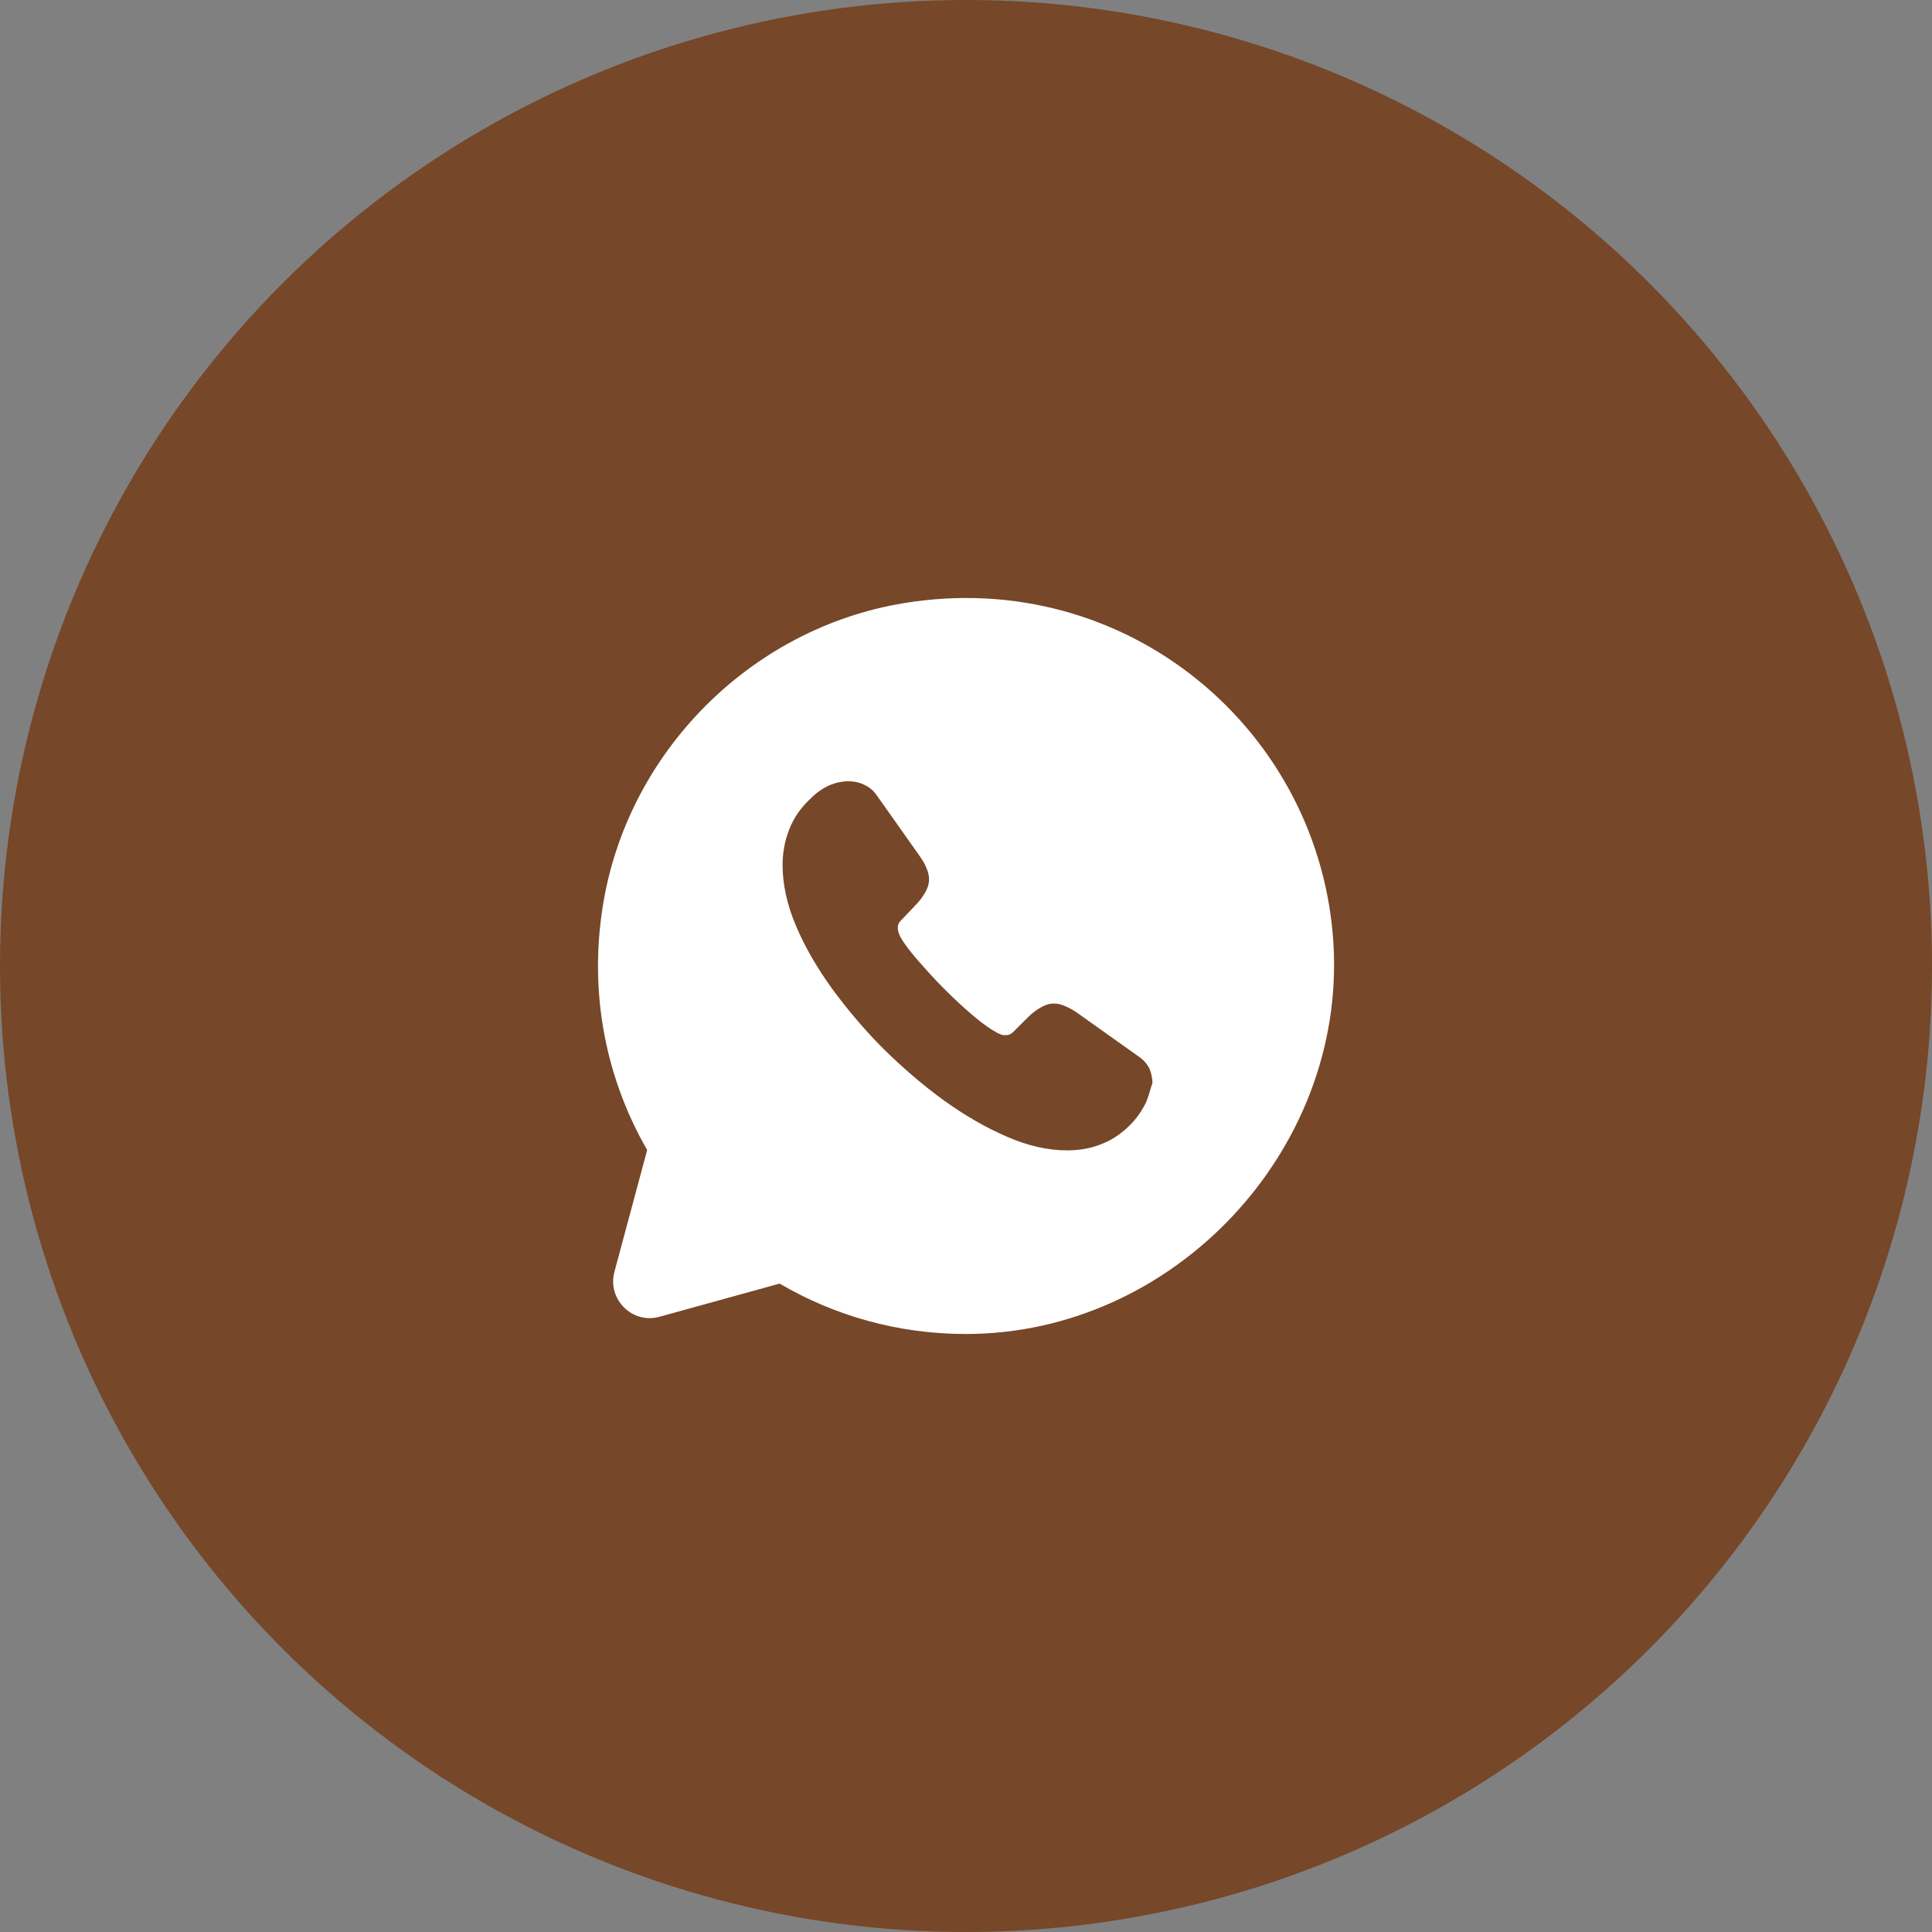
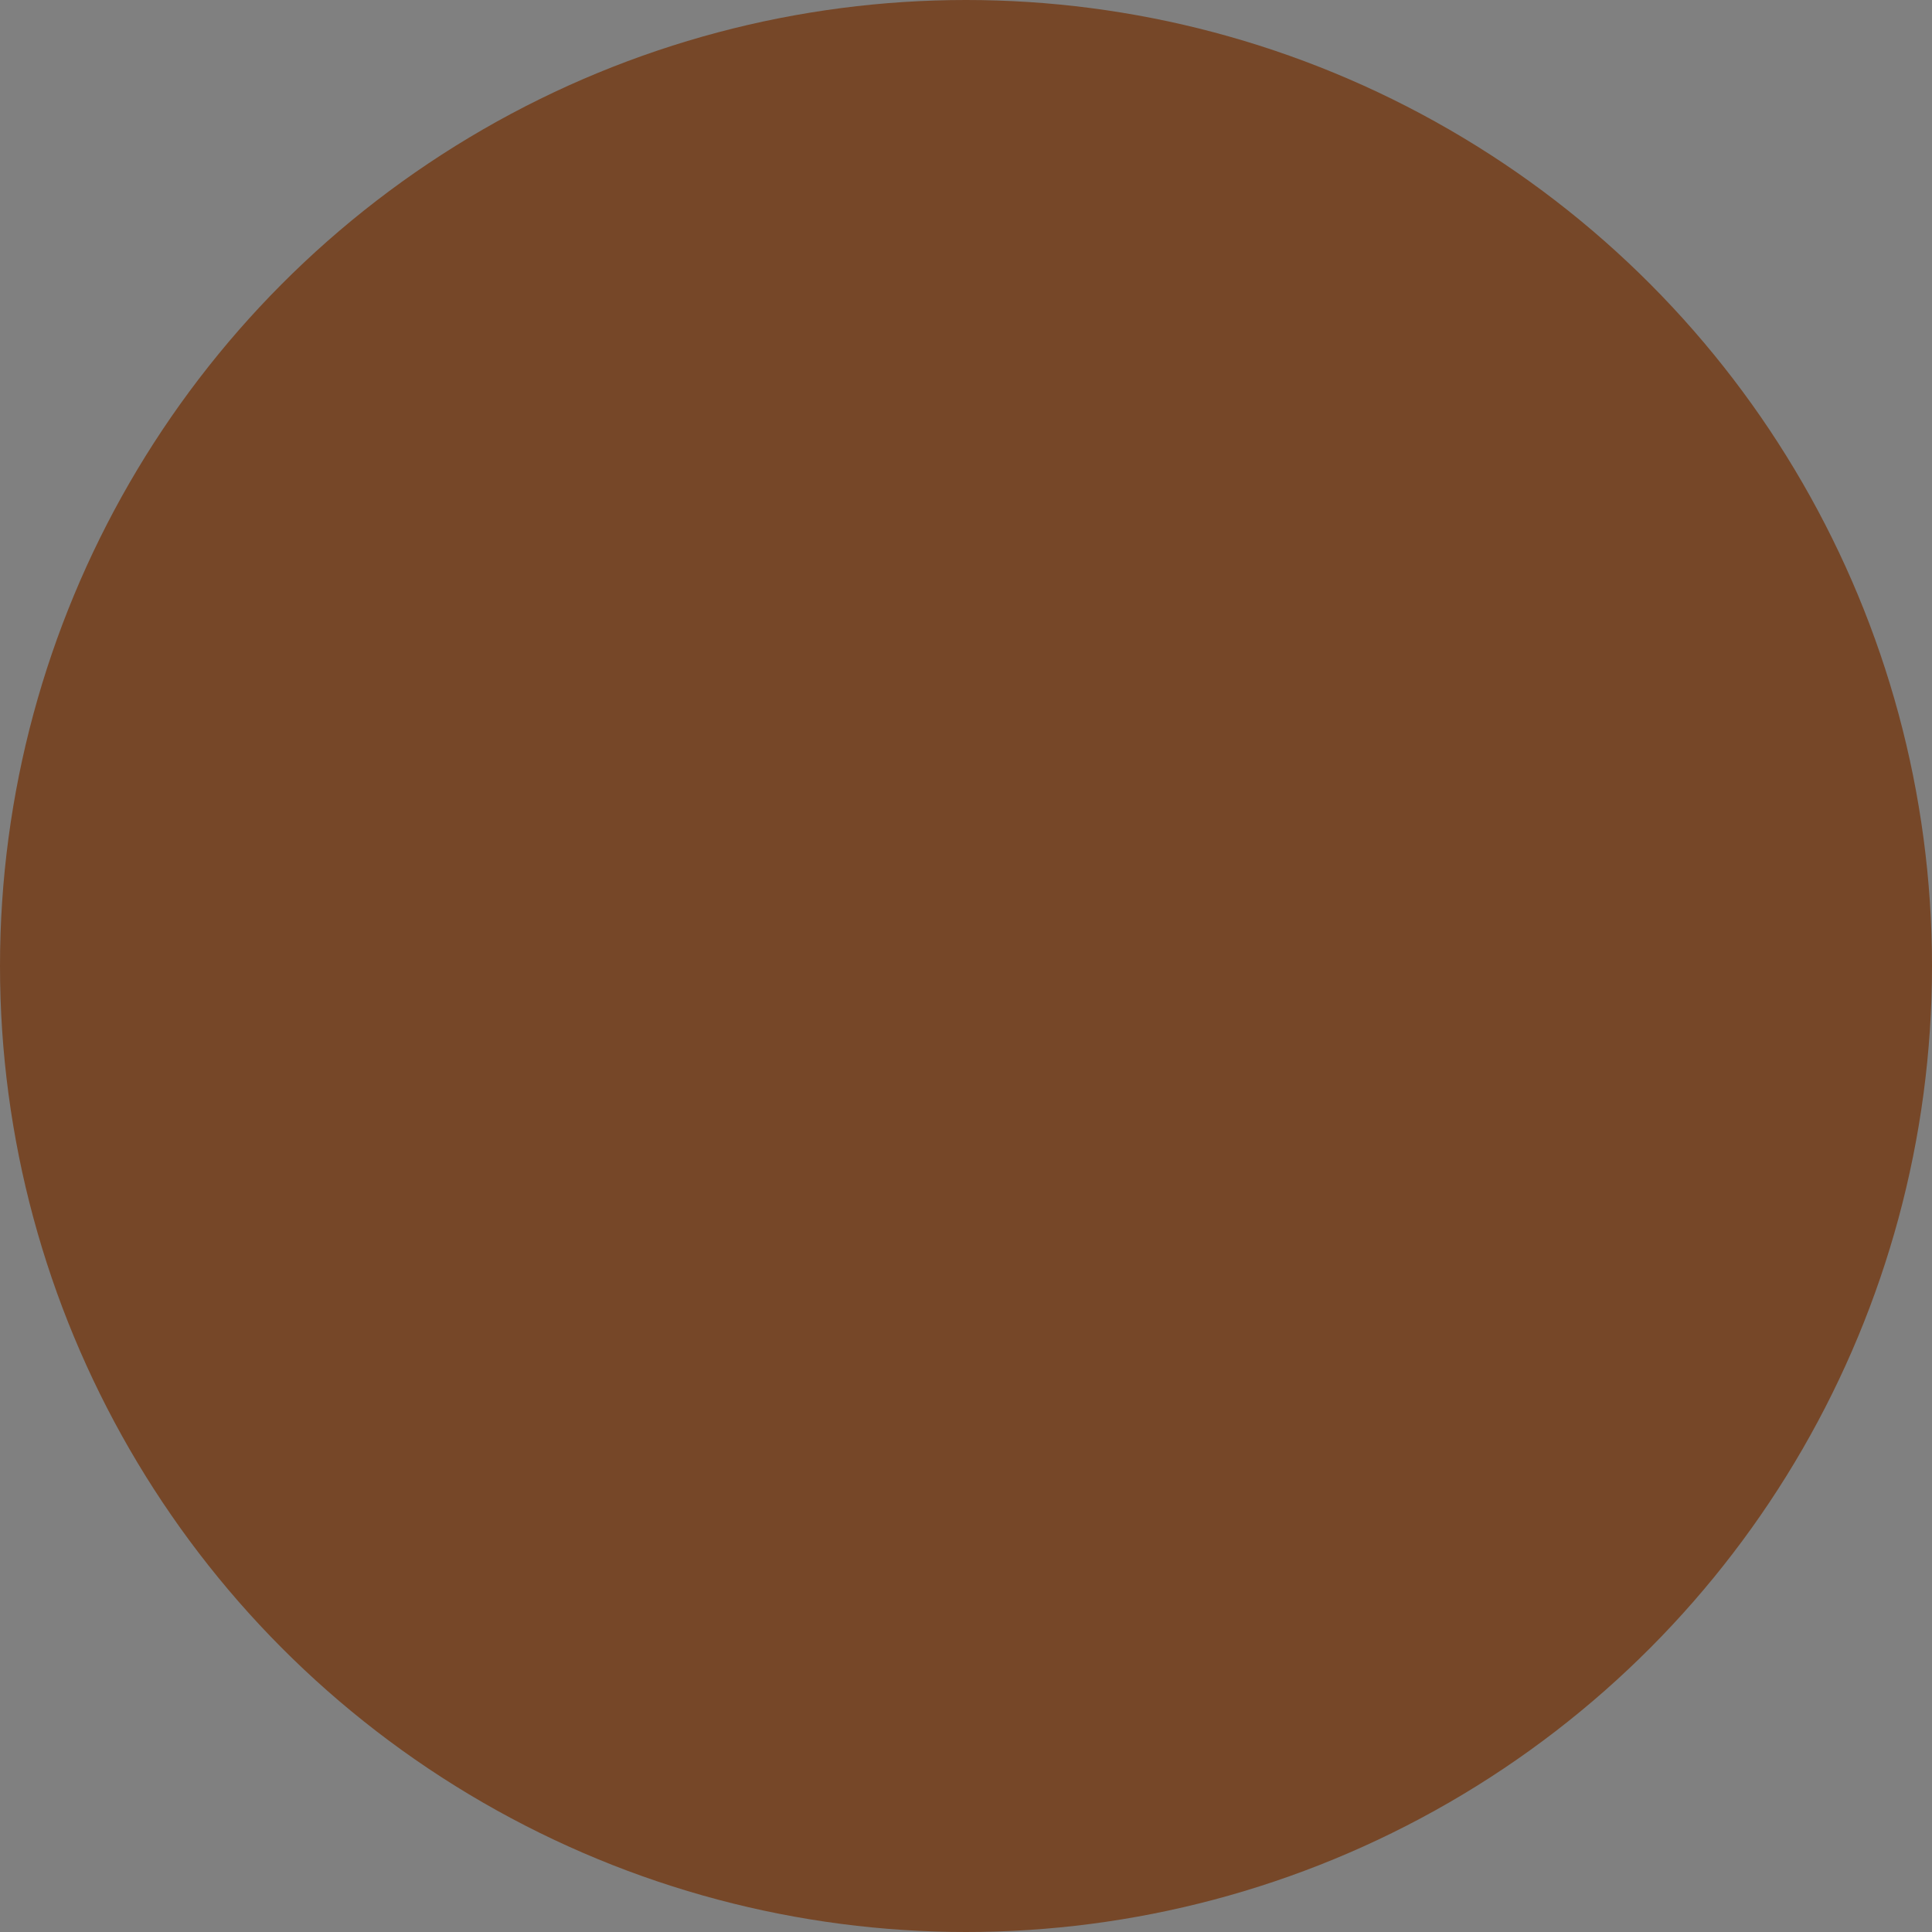
<svg xmlns="http://www.w3.org/2000/svg" width="162" height="162" viewBox="0 0 162 162" fill="none">
  <rect x="0" y="0" width="162" height="162" fill="#808080" stroke="none" />
  <circle cx="81" cy="81" r="81" fill="#764728" />
-   <path d="M111.813 79.18C110.764 61.283 94.503 47.491 75.773 50.576C62.875 52.705 52.538 63.166 50.532 76.064C49.36 83.531 50.903 90.597 54.266 96.429L51.52 106.642C50.903 108.957 53.032 111.055 55.315 110.407L65.374 107.63C69.941 110.314 75.279 111.857 80.988 111.857C98.391 111.857 112.831 96.522 111.813 79.18ZM96.076 92.479C95.799 93.035 95.459 93.559 95.027 94.053C94.256 94.886 93.423 95.503 92.497 95.874C91.571 96.275 90.553 96.46 89.473 96.46C87.9 96.46 86.202 96.09 84.444 95.318C82.654 94.547 80.895 93.528 79.136 92.263C77.347 90.967 75.68 89.517 74.076 87.943C72.471 86.339 71.052 84.642 69.756 82.883C68.491 81.124 67.472 79.365 66.732 77.606C65.991 75.848 65.621 74.151 65.621 72.546C65.621 71.497 65.806 70.479 66.177 69.553C66.547 68.596 67.133 67.732 67.966 66.961C68.954 65.974 70.034 65.511 71.175 65.511C71.607 65.511 72.039 65.603 72.44 65.788C72.841 65.974 73.212 66.251 73.49 66.652L77.069 71.713C77.347 72.114 77.563 72.453 77.686 72.793C77.84 73.132 77.902 73.441 77.902 73.749C77.902 74.12 77.779 74.49 77.563 74.86C77.347 75.231 77.069 75.601 76.699 75.971L75.526 77.205C75.341 77.39 75.279 77.576 75.279 77.823C75.279 77.946 75.31 78.069 75.341 78.193C75.403 78.316 75.434 78.409 75.464 78.501C75.742 79.026 76.236 79.674 76.915 80.476C77.624 81.278 78.365 82.112 79.167 82.914C80 83.747 80.803 84.487 81.636 85.197C82.438 85.876 83.117 86.339 83.641 86.617C83.734 86.647 83.826 86.709 83.919 86.74C84.043 86.802 84.166 86.802 84.32 86.802C84.598 86.802 84.783 86.709 84.968 86.524L86.141 85.351C86.542 84.95 86.912 84.673 87.252 84.487C87.622 84.272 87.961 84.148 88.362 84.148C88.671 84.148 88.98 84.21 89.319 84.364C89.658 84.518 90.029 84.704 90.399 84.981L95.521 88.622C95.922 88.9 96.2 89.239 96.385 89.61C96.539 90.011 96.632 90.381 96.632 90.813C96.447 91.338 96.323 91.924 96.076 92.479Z" fill="white" />
</svg>